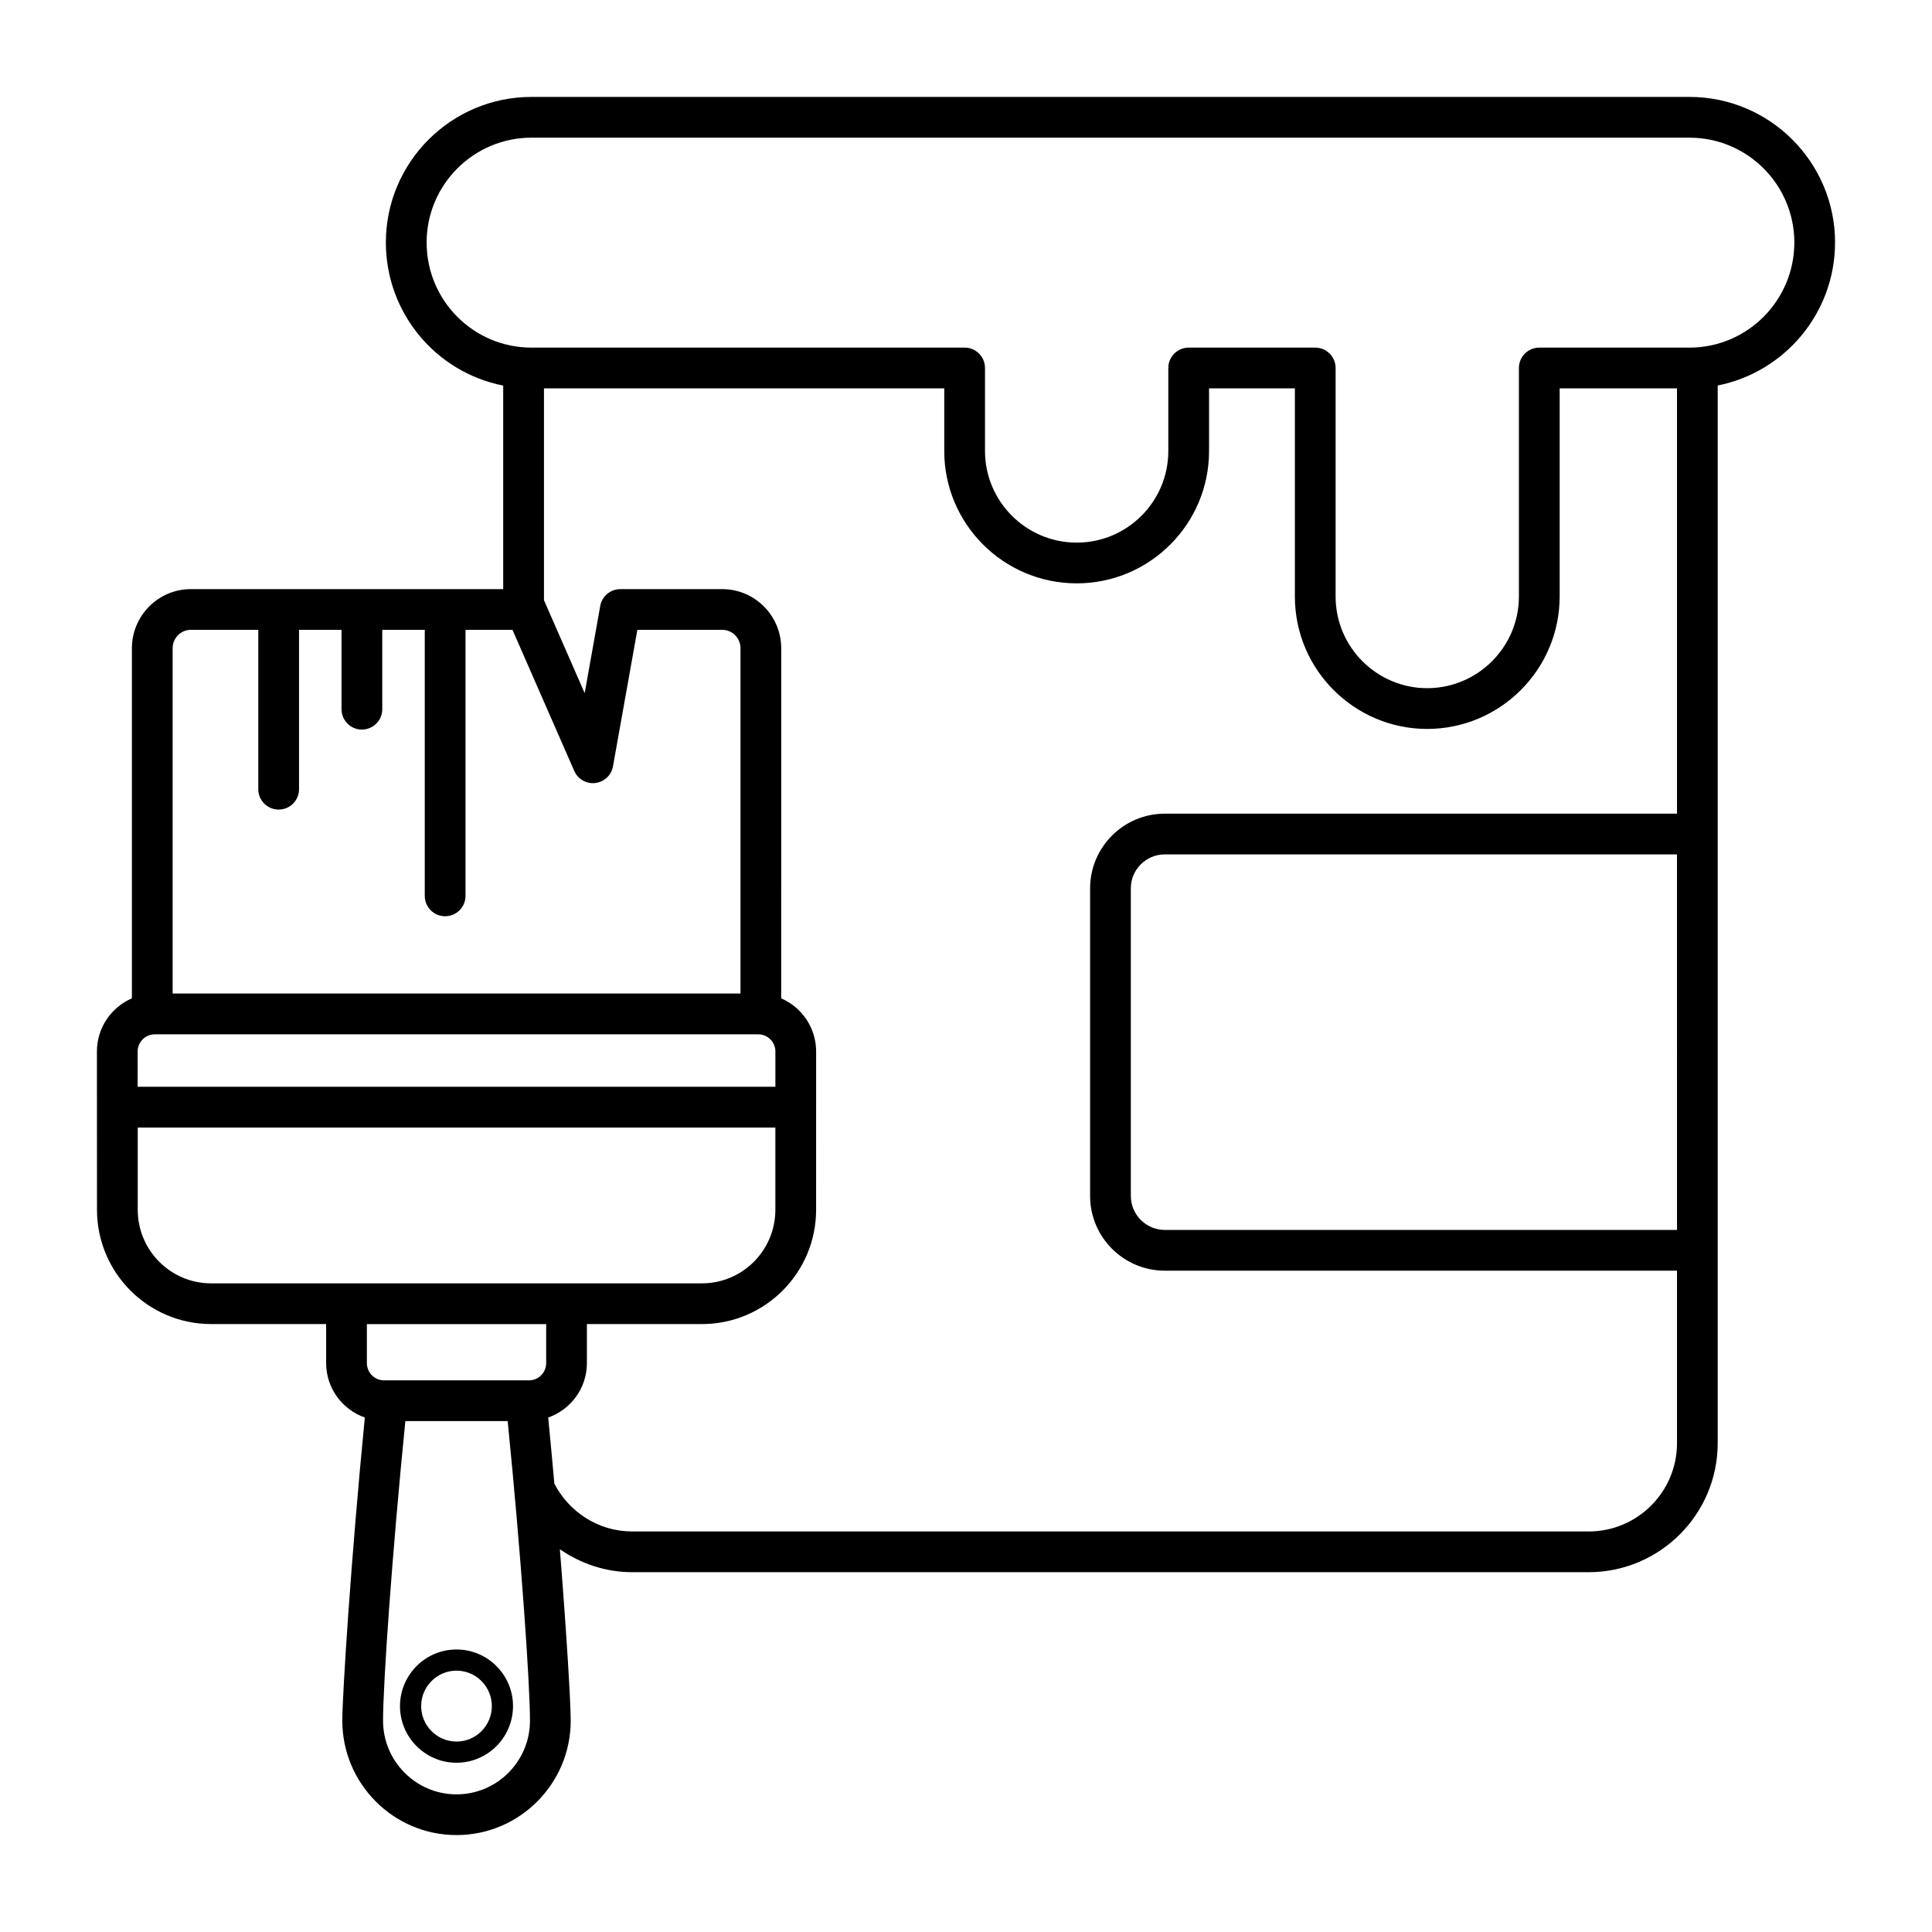
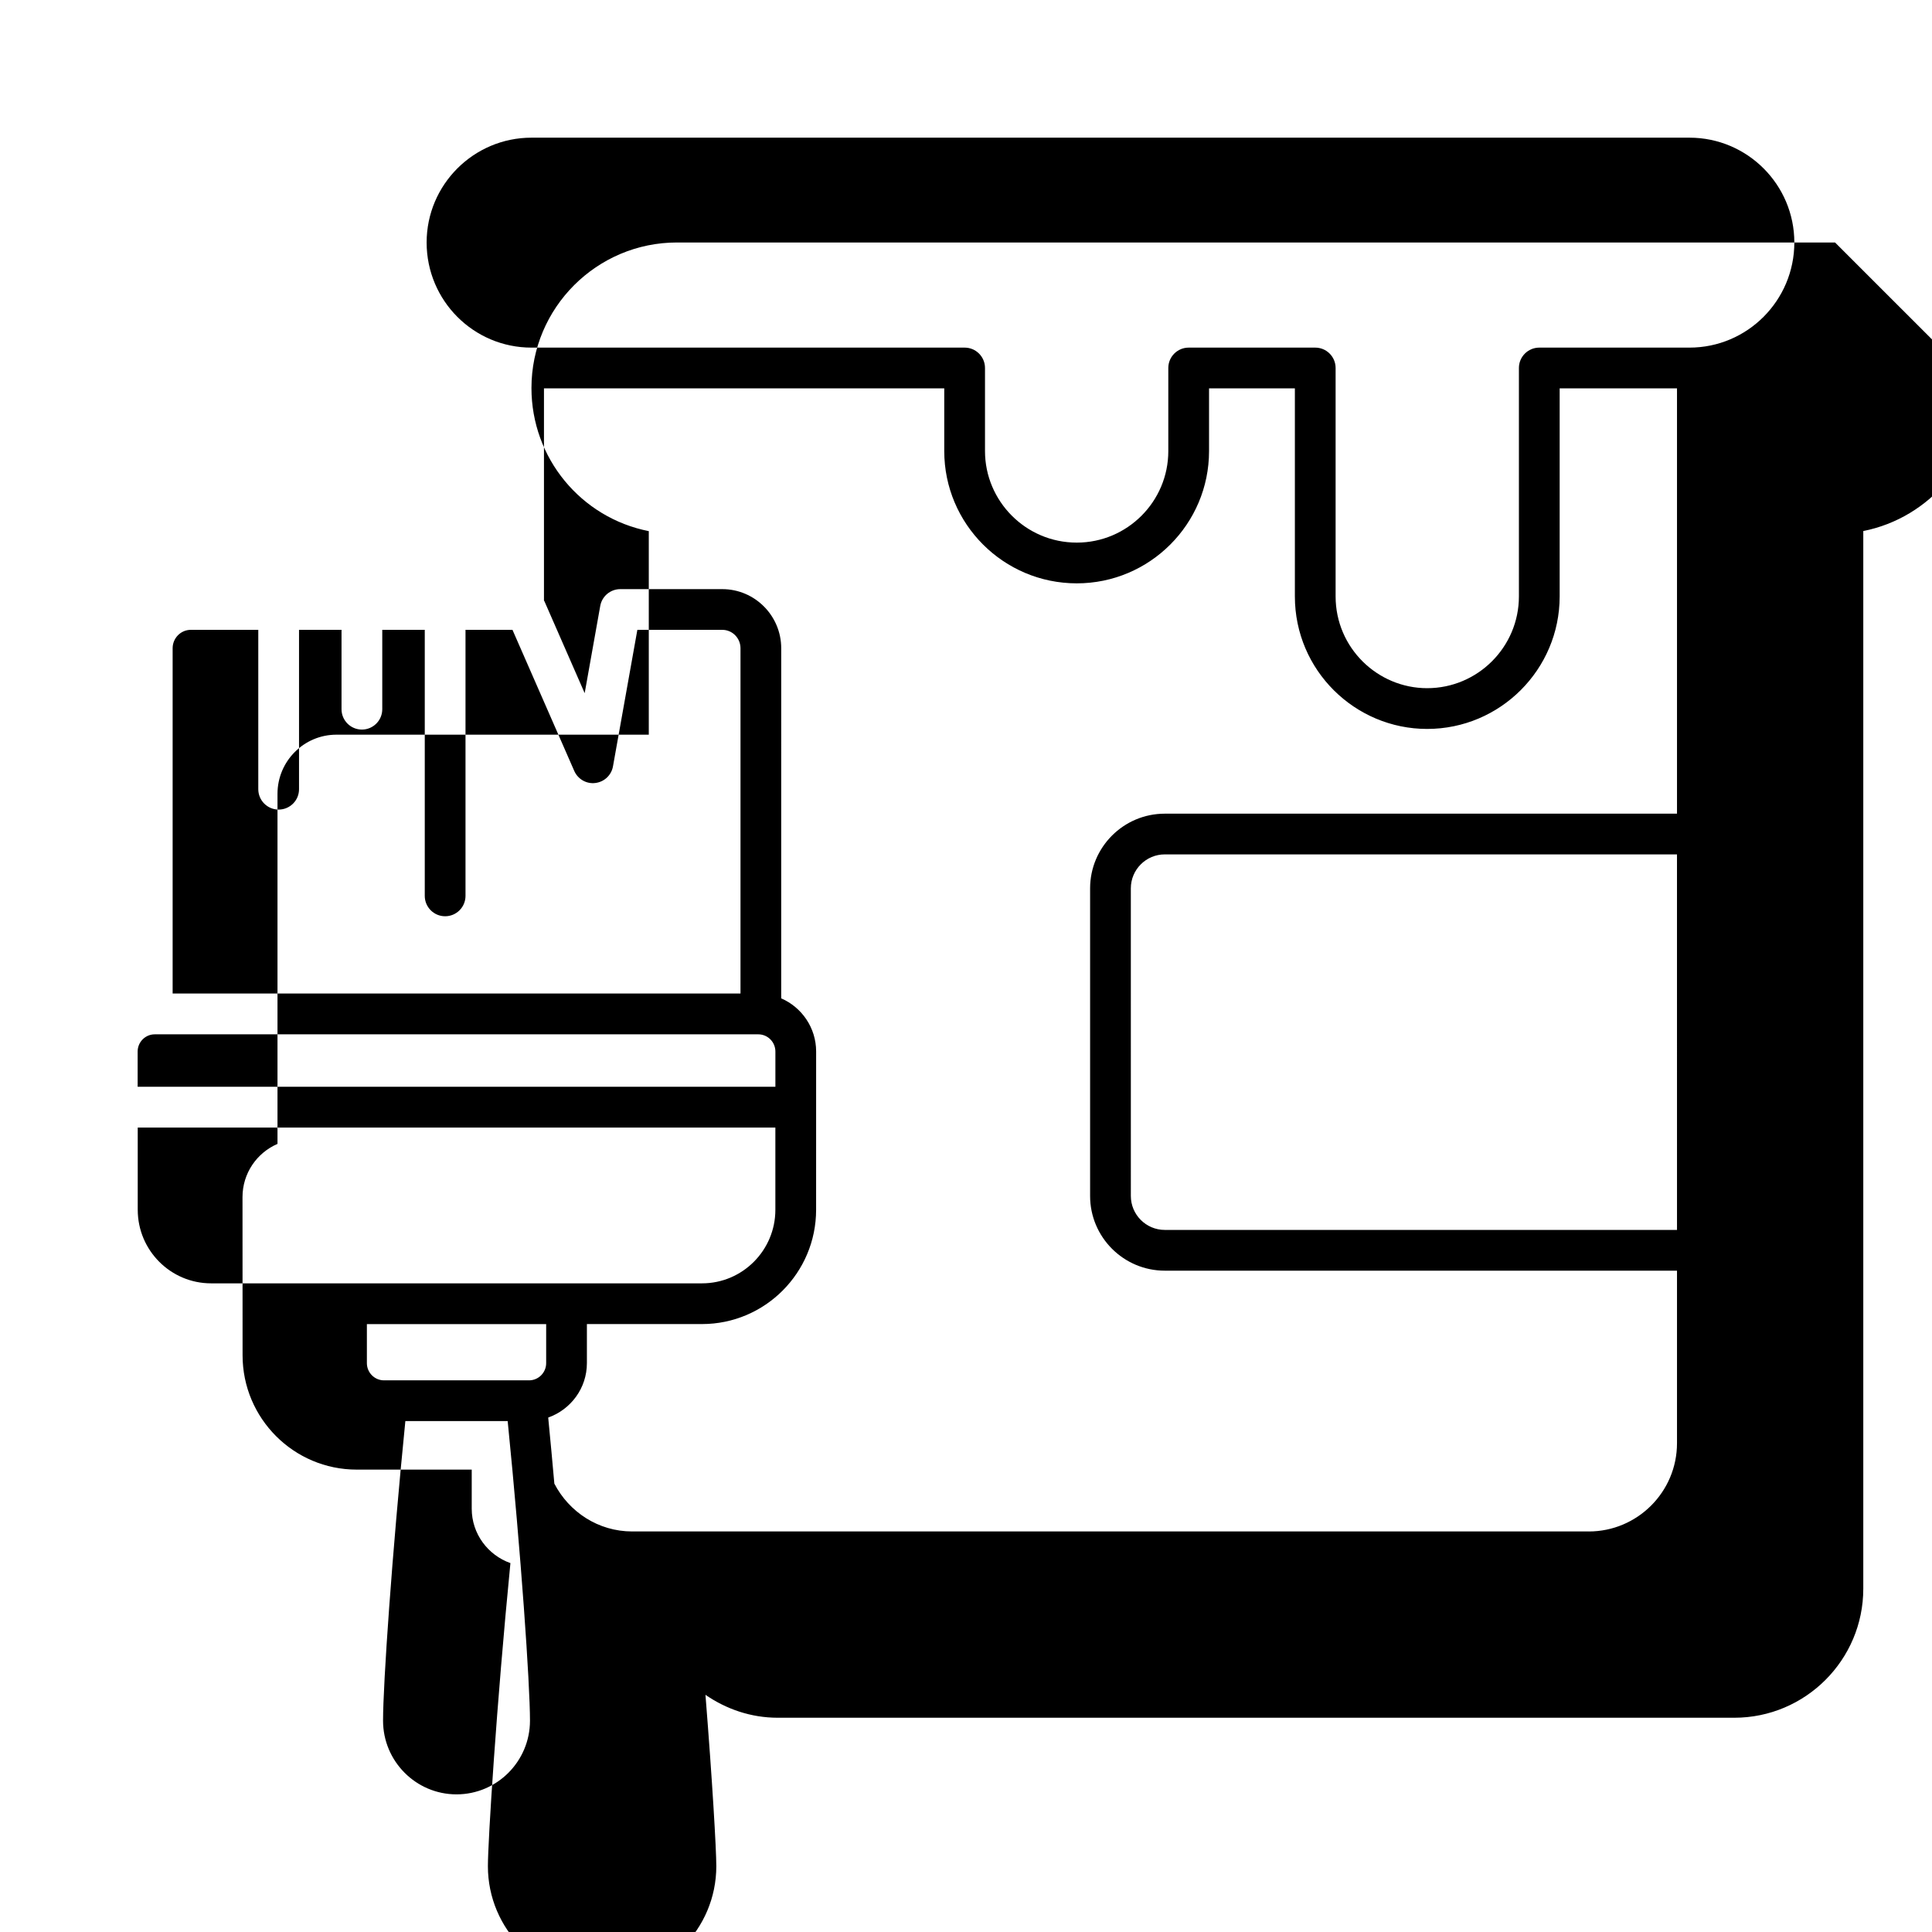
<svg xmlns="http://www.w3.org/2000/svg" fill="#000000" width="800px" height="800px" version="1.1" viewBox="144 144 512 512">
  <g>
-     <path d="m630.31 208.26c0-21.273-17.305-38.574-38.582-38.574h-306.89c-21.277 0-38.578 17.305-38.578 38.578 0 18.5 13.066 34.359 31.094 37.918v53.941h-82.781c-8.609 0-15.617 7.027-15.617 15.672v92.777c-5.453 2.348-9.273 7.773-9.273 14.09 0 2.254 0.023 43.879 0.02 41.941 0 16.699 13.559 30.285 30.23 30.285h30.496v10.352c0 6.676 4.301 12.312 10.254 14.426-3.688 37.59-5.969 73.684-5.969 80.32 0 16.723 13.578 30.328 30.266 30.328s30.266-13.605 30.266-30.328c0-4.5-1.051-22.555-2.875-45.418 5.473 3.773 12.027 6.078 19.168 6.078h253.48c18.852 0 34.188-15.336 34.188-34.188v-280.3c17.703-3.512 31.098-19.156 31.098-37.898zm-440.56 107.53c0-2.688 2.164-4.875 4.82-4.875h17.879v42.234c0 2.981 2.418 5.398 5.398 5.398 2.981 0 5.398-2.418 5.398-5.398v-42.234h11.262v21.031c0 2.981 2.418 5.398 5.398 5.398 2.981 0 5.398-2.418 5.398-5.398v-21.031h11.262v70.504c0 2.981 2.418 5.398 5.398 5.398s5.398-2.418 5.398-5.398v-70.504h12.449l16.371 37.391c0.957 2.18 3.234 3.496 5.582 3.195 2.363-0.277 4.266-2.07 4.68-4.41l6.461-36.176h22.512c2.656 0 4.82 2.188 4.82 4.875v91.496h-150.49zm-9.273 106.88c0-2.516 2.031-4.562 4.535-4.562h159.94c2.504 0 4.535 2.047 4.535 4.562v9.332l-169.01-0.004zm0.023 41.938v-21.789h168.98v21.789c0 10.746-8.715 19.492-19.434 19.492h-130.11c-10.719 0-19.434-8.746-19.434-19.492zm108.24 40.637c0 2.516-2.039 4.562-4.539 4.562h-38.434c-2.504 0-4.539-2.047-4.539-4.562v-10.336h47.512zm-23.758 114.28c-10.734 0-19.469-8.762-19.469-19.531 0-9.758 2.371-44.023 5.91-79.387h27.117c3.539 35.367 5.91 69.629 5.91 79.387 0.004 10.77-8.734 19.531-19.469 19.531zm300.05-69.672h-253.49c-9.012 0-16.742-5.18-20.633-12.672-0.508-5.734-1.051-11.594-1.629-17.512 5.953-2.113 10.254-7.746 10.254-14.426v-10.352h30.512c16.672 0 30.23-13.586 30.23-30.285 0-0.727 0.008-44.672 0.008-41.941 0-6.309-3.816-11.727-9.258-14.09l0.004-92.777c0-8.641-7.008-15.672-15.617-15.672h-27.031c-2.613 0-4.856 1.875-5.312 4.449l-4.125 23.121-10.656-24.336c-0.035-0.078-0.098-0.137-0.133-0.215v-56.227l106.08 0.004v16.625c0 19.27 15.68 35.047 35.121 35.047 19.328 0 35.051-15.723 35.051-35.047v-16.625h22.746v55.129c0 19.578 15.918 35.125 35.051 35.125 19.363 0 35.121-15.758 35.121-35.125v-55.129h31.094v112.71h-135.74c-10.914 0-19.793 8.879-19.793 19.793v81.523c0 10.91 8.879 19.793 19.793 19.793h135.74v45.723c0 12.898-10.496 23.391-23.391 23.391zm23.391-79.91h-135.74c-4.961 0-8.996-4.035-8.996-8.996l-0.004-81.527c0-4.961 4.035-8.996 8.996-8.996h135.74zm3.309-233.82h-39.805c-2.981 0-5.398 2.418-5.398 5.398v60.527c0 13.414-10.914 24.328-24.324 24.328-13.148 0-24.254-10.703-24.254-24.328v-60.527c0-2.981-2.418-5.398-5.398-5.398h-33.539c-2.981 0-5.398 2.418-5.398 5.398v22.023c0 13.371-10.879 24.254-24.254 24.254-13.566 0-24.324-11.043-24.324-24.254v-22.023c0-2.981-2.418-5.398-5.398-5.398h-114.79c-15.348 0-27.785-12.461-27.785-27.855 0-15.32 12.461-27.781 27.785-27.781h306.89c15.32 0 27.781 12.461 27.781 27.781 0 15.359-12.461 27.855-27.785 27.855z" />
-     <path d="m264.98 581.13c-8.258 0-14.977 6.734-14.977 15.008 0 8.277 6.719 15.008 14.977 15.008s14.973-6.734 14.973-15.008c0-8.273-6.711-15.008-14.973-15.008zm0 24.402c-5.164 0-9.367-4.215-9.367-9.395 0-5.18 4.203-9.395 9.367-9.395 5.16 0 9.363 4.215 9.363 9.395 0 5.184-4.203 9.395-9.363 9.395z" />
+     <path d="m630.31 208.26h-306.89c-21.277 0-38.578 17.305-38.578 38.578 0 18.5 13.066 34.359 31.094 37.918v53.941h-82.781c-8.609 0-15.617 7.027-15.617 15.672v92.777c-5.453 2.348-9.273 7.773-9.273 14.09 0 2.254 0.023 43.879 0.02 41.941 0 16.699 13.559 30.285 30.23 30.285h30.496v10.352c0 6.676 4.301 12.312 10.254 14.426-3.688 37.59-5.969 73.684-5.969 80.32 0 16.723 13.578 30.328 30.266 30.328s30.266-13.605 30.266-30.328c0-4.5-1.051-22.555-2.875-45.418 5.473 3.773 12.027 6.078 19.168 6.078h253.48c18.852 0 34.188-15.336 34.188-34.188v-280.3c17.703-3.512 31.098-19.156 31.098-37.898zm-440.56 107.53c0-2.688 2.164-4.875 4.82-4.875h17.879v42.234c0 2.981 2.418 5.398 5.398 5.398 2.981 0 5.398-2.418 5.398-5.398v-42.234h11.262v21.031c0 2.981 2.418 5.398 5.398 5.398 2.981 0 5.398-2.418 5.398-5.398v-21.031h11.262v70.504c0 2.981 2.418 5.398 5.398 5.398s5.398-2.418 5.398-5.398v-70.504h12.449l16.371 37.391c0.957 2.18 3.234 3.496 5.582 3.195 2.363-0.277 4.266-2.07 4.68-4.41l6.461-36.176h22.512c2.656 0 4.82 2.188 4.82 4.875v91.496h-150.49zm-9.273 106.88c0-2.516 2.031-4.562 4.535-4.562h159.94c2.504 0 4.535 2.047 4.535 4.562v9.332l-169.01-0.004zm0.023 41.938v-21.789h168.98v21.789c0 10.746-8.715 19.492-19.434 19.492h-130.11c-10.719 0-19.434-8.746-19.434-19.492zm108.24 40.637c0 2.516-2.039 4.562-4.539 4.562h-38.434c-2.504 0-4.539-2.047-4.539-4.562v-10.336h47.512zm-23.758 114.28c-10.734 0-19.469-8.762-19.469-19.531 0-9.758 2.371-44.023 5.91-79.387h27.117c3.539 35.367 5.91 69.629 5.91 79.387 0.004 10.77-8.734 19.531-19.469 19.531zm300.05-69.672h-253.49c-9.012 0-16.742-5.18-20.633-12.672-0.508-5.734-1.051-11.594-1.629-17.512 5.953-2.113 10.254-7.746 10.254-14.426v-10.352h30.512c16.672 0 30.23-13.586 30.23-30.285 0-0.727 0.008-44.672 0.008-41.941 0-6.309-3.816-11.727-9.258-14.09l0.004-92.777c0-8.641-7.008-15.672-15.617-15.672h-27.031c-2.613 0-4.856 1.875-5.312 4.449l-4.125 23.121-10.656-24.336c-0.035-0.078-0.098-0.137-0.133-0.215v-56.227l106.08 0.004v16.625c0 19.27 15.68 35.047 35.121 35.047 19.328 0 35.051-15.723 35.051-35.047v-16.625h22.746v55.129c0 19.578 15.918 35.125 35.051 35.125 19.363 0 35.121-15.758 35.121-35.125v-55.129h31.094v112.71h-135.74c-10.914 0-19.793 8.879-19.793 19.793v81.523c0 10.91 8.879 19.793 19.793 19.793h135.74v45.723c0 12.898-10.496 23.391-23.391 23.391zm23.391-79.91h-135.74c-4.961 0-8.996-4.035-8.996-8.996l-0.004-81.527c0-4.961 4.035-8.996 8.996-8.996h135.74zm3.309-233.82h-39.805c-2.981 0-5.398 2.418-5.398 5.398v60.527c0 13.414-10.914 24.328-24.324 24.328-13.148 0-24.254-10.703-24.254-24.328v-60.527c0-2.981-2.418-5.398-5.398-5.398h-33.539c-2.981 0-5.398 2.418-5.398 5.398v22.023c0 13.371-10.879 24.254-24.254 24.254-13.566 0-24.324-11.043-24.324-24.254v-22.023c0-2.981-2.418-5.398-5.398-5.398h-114.79c-15.348 0-27.785-12.461-27.785-27.855 0-15.32 12.461-27.781 27.785-27.781h306.89c15.32 0 27.781 12.461 27.781 27.781 0 15.359-12.461 27.855-27.785 27.855z" />
  </g>
</svg>